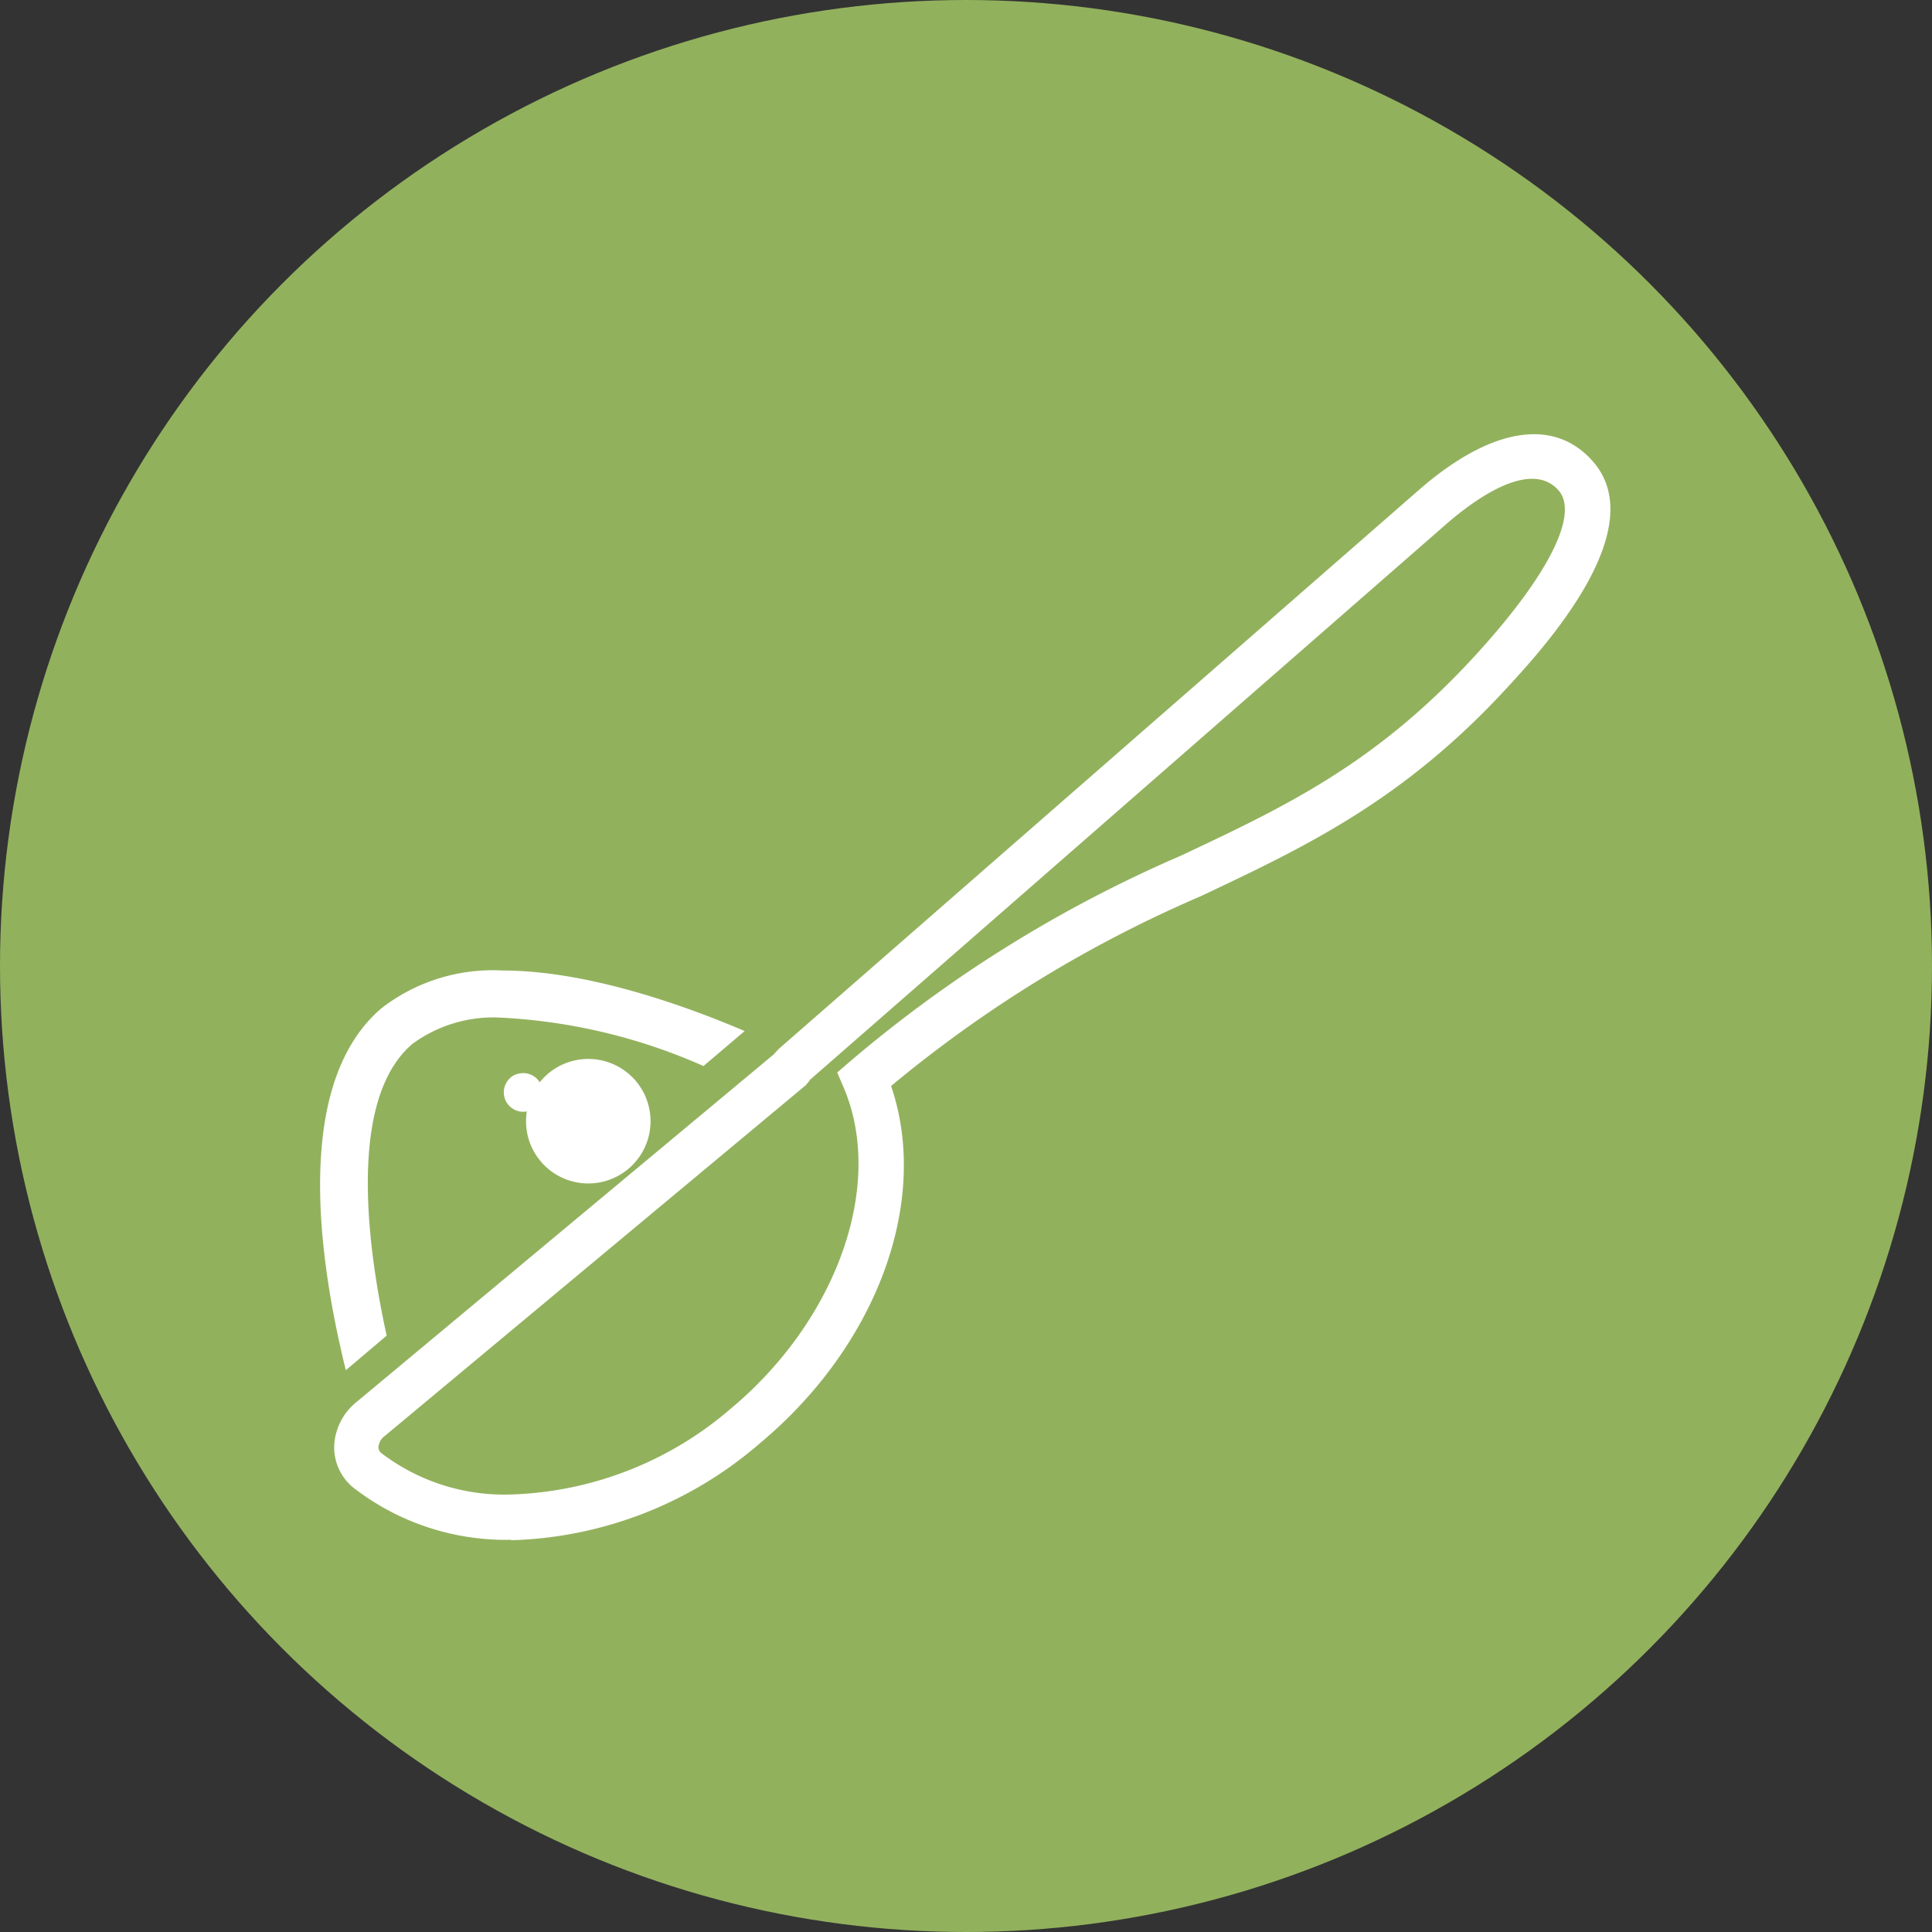
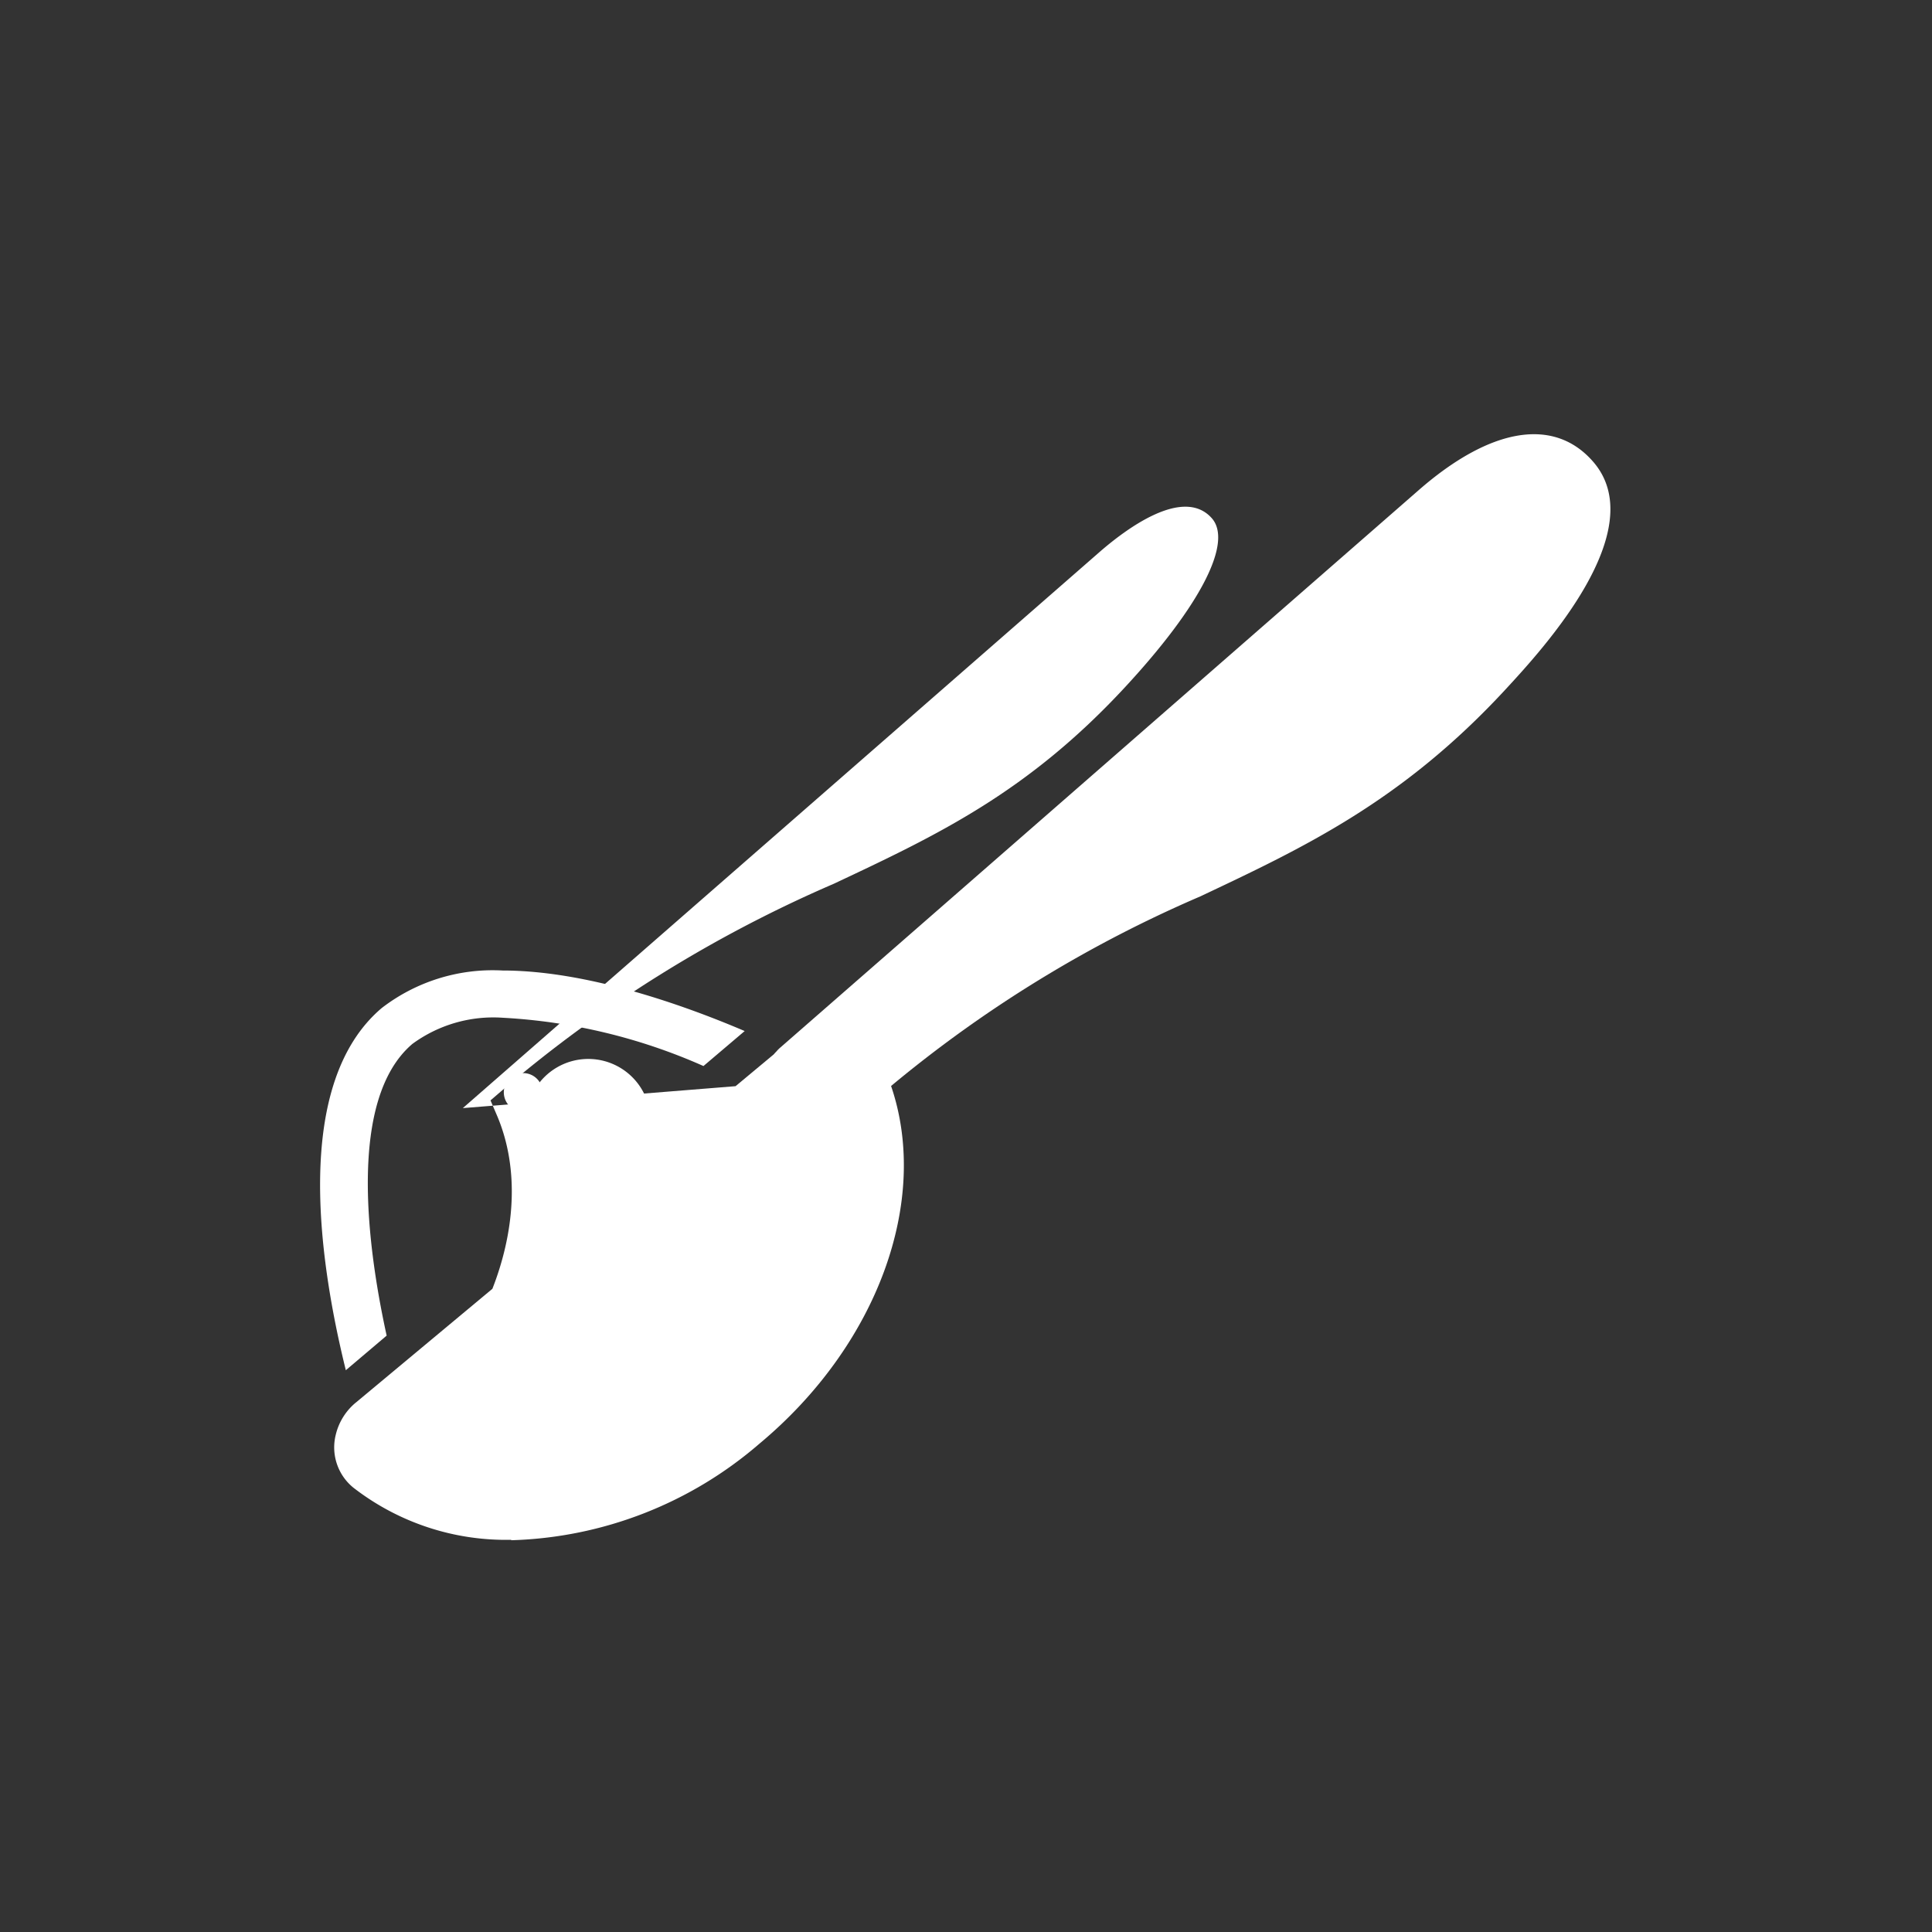
<svg xmlns="http://www.w3.org/2000/svg" height="90" viewBox="0 0 90 90" width="90">
  <rect x="0" y="0" width="90" height="90" fill="#333333" stroke="none" />
-   <circle cx="45" cy="45" fill="#92b15d" r="45" />
  <g fill="#fff">
    <path d="m18.01 62.21c-.9-4.11-1.83-11 1.2-13.58a6.375 6.375 0 0 1 4.2-1.22 26.505 26.505 0 0 1 9.36 2.25l1.92-1.63c-2.93-1.25-7.4-2.82-11.28-2.82a8.466 8.466 0 0 0 -5.63 1.75c-4.1 3.48-2.98 11.56-1.67 16.87l1.9-1.61z" />
    <path d="m24.05 50.04a.905.905 0 1 0 .65 1.69.9.9 0 1 0 -.65-1.68z" />
    <path d="m27.4 49.33a2.9 2.9 0 1 0 .01 0z" />
-     <path d="m23.81 71.73a11.592 11.592 0 0 1 -7.35-2.43 2.417 2.417 0 0 1 -.82-2.46 2.78 2.78 0 0 1 .92-1.49l.05-.04 19.43-16.19s.08-.09.11-.12l.02-.02a1.535 1.535 0 0 1 .19-.19l29.72-25.95c3.34-2.92 6.29-3.42 8.11-1.36 2.83 3.19-2.36 8.8-4.07 10.65-4.81 5.2-9.38 7.35-14.21 9.63a58.816 58.816 0 0 0 -14.4 8.83c1.82 5.33-.62 12.07-6.13 16.66a18.473 18.473 0 0 1 -11.56 4.5zm13.92-21.41-.05.06s-.04.05-.06.07l-.08.1-1.86 1.55-17.8 14.83a.666.666 0 0 0 -.23.37.352.352 0 0 0 .1.38 9.447 9.447 0 0 0 6.02 1.94 16.433 16.433 0 0 0 10.26-3.99c4.98-4.15 7.2-10.45 5.27-14.97l-.3-.7.57-.49a60.986 60.986 0 0 1 15.42-9.6c4.85-2.28 9.03-4.26 13.57-9.16 3.52-3.8 5.03-6.75 4.04-7.87-1.35-1.52-4.08.58-5.2 1.55l-29.69 25.93z" />
+     <path d="m23.81 71.73a11.592 11.592 0 0 1 -7.35-2.43 2.417 2.417 0 0 1 -.82-2.46 2.78 2.78 0 0 1 .92-1.49l.05-.04 19.43-16.19s.08-.09.11-.12l.02-.02a1.535 1.535 0 0 1 .19-.19l29.72-25.95c3.34-2.92 6.29-3.42 8.11-1.36 2.83 3.19-2.36 8.8-4.07 10.65-4.81 5.2-9.38 7.35-14.21 9.63a58.816 58.816 0 0 0 -14.4 8.83c1.82 5.33-.62 12.07-6.13 16.66a18.473 18.473 0 0 1 -11.56 4.5zm13.92-21.41-.05.06s-.04.05-.06.07l-.08.1-1.86 1.55-17.8 14.83c4.98-4.15 7.2-10.45 5.27-14.97l-.3-.7.57-.49a60.986 60.986 0 0 1 15.42-9.6c4.85-2.28 9.03-4.26 13.57-9.16 3.52-3.8 5.03-6.75 4.04-7.87-1.35-1.52-4.08.58-5.2 1.55l-29.69 25.93z" />
  </g>
</svg>